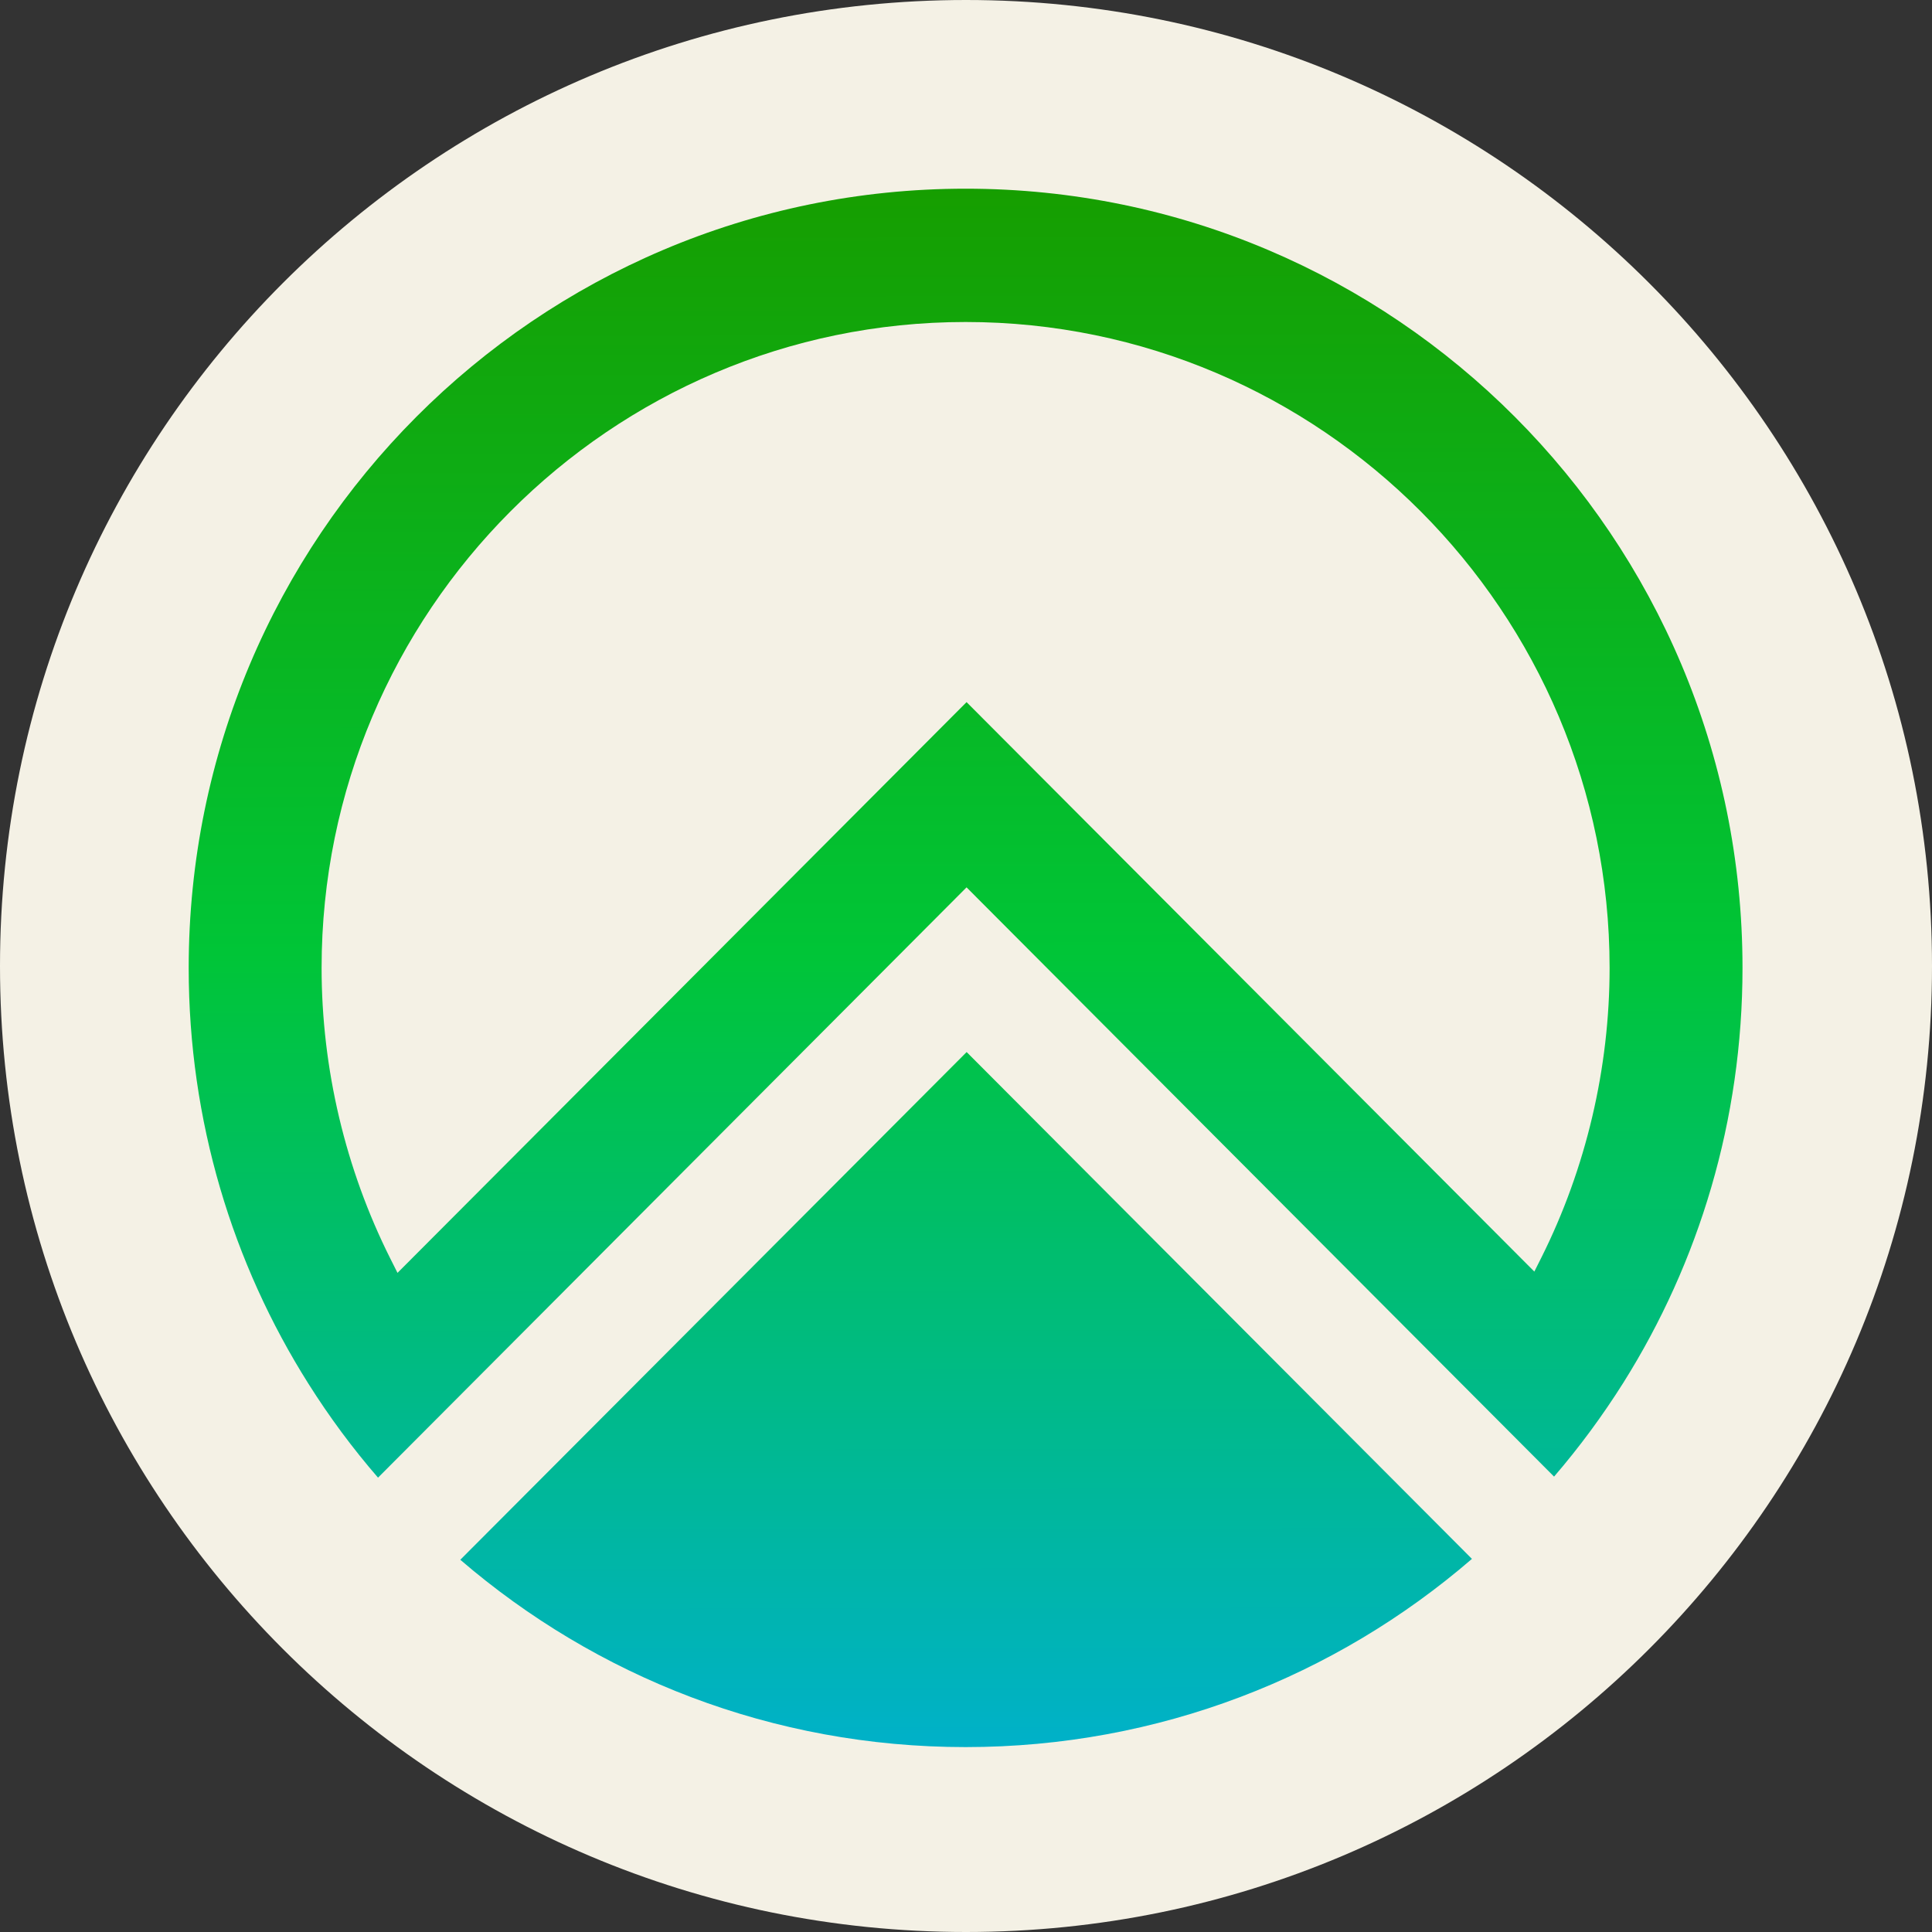
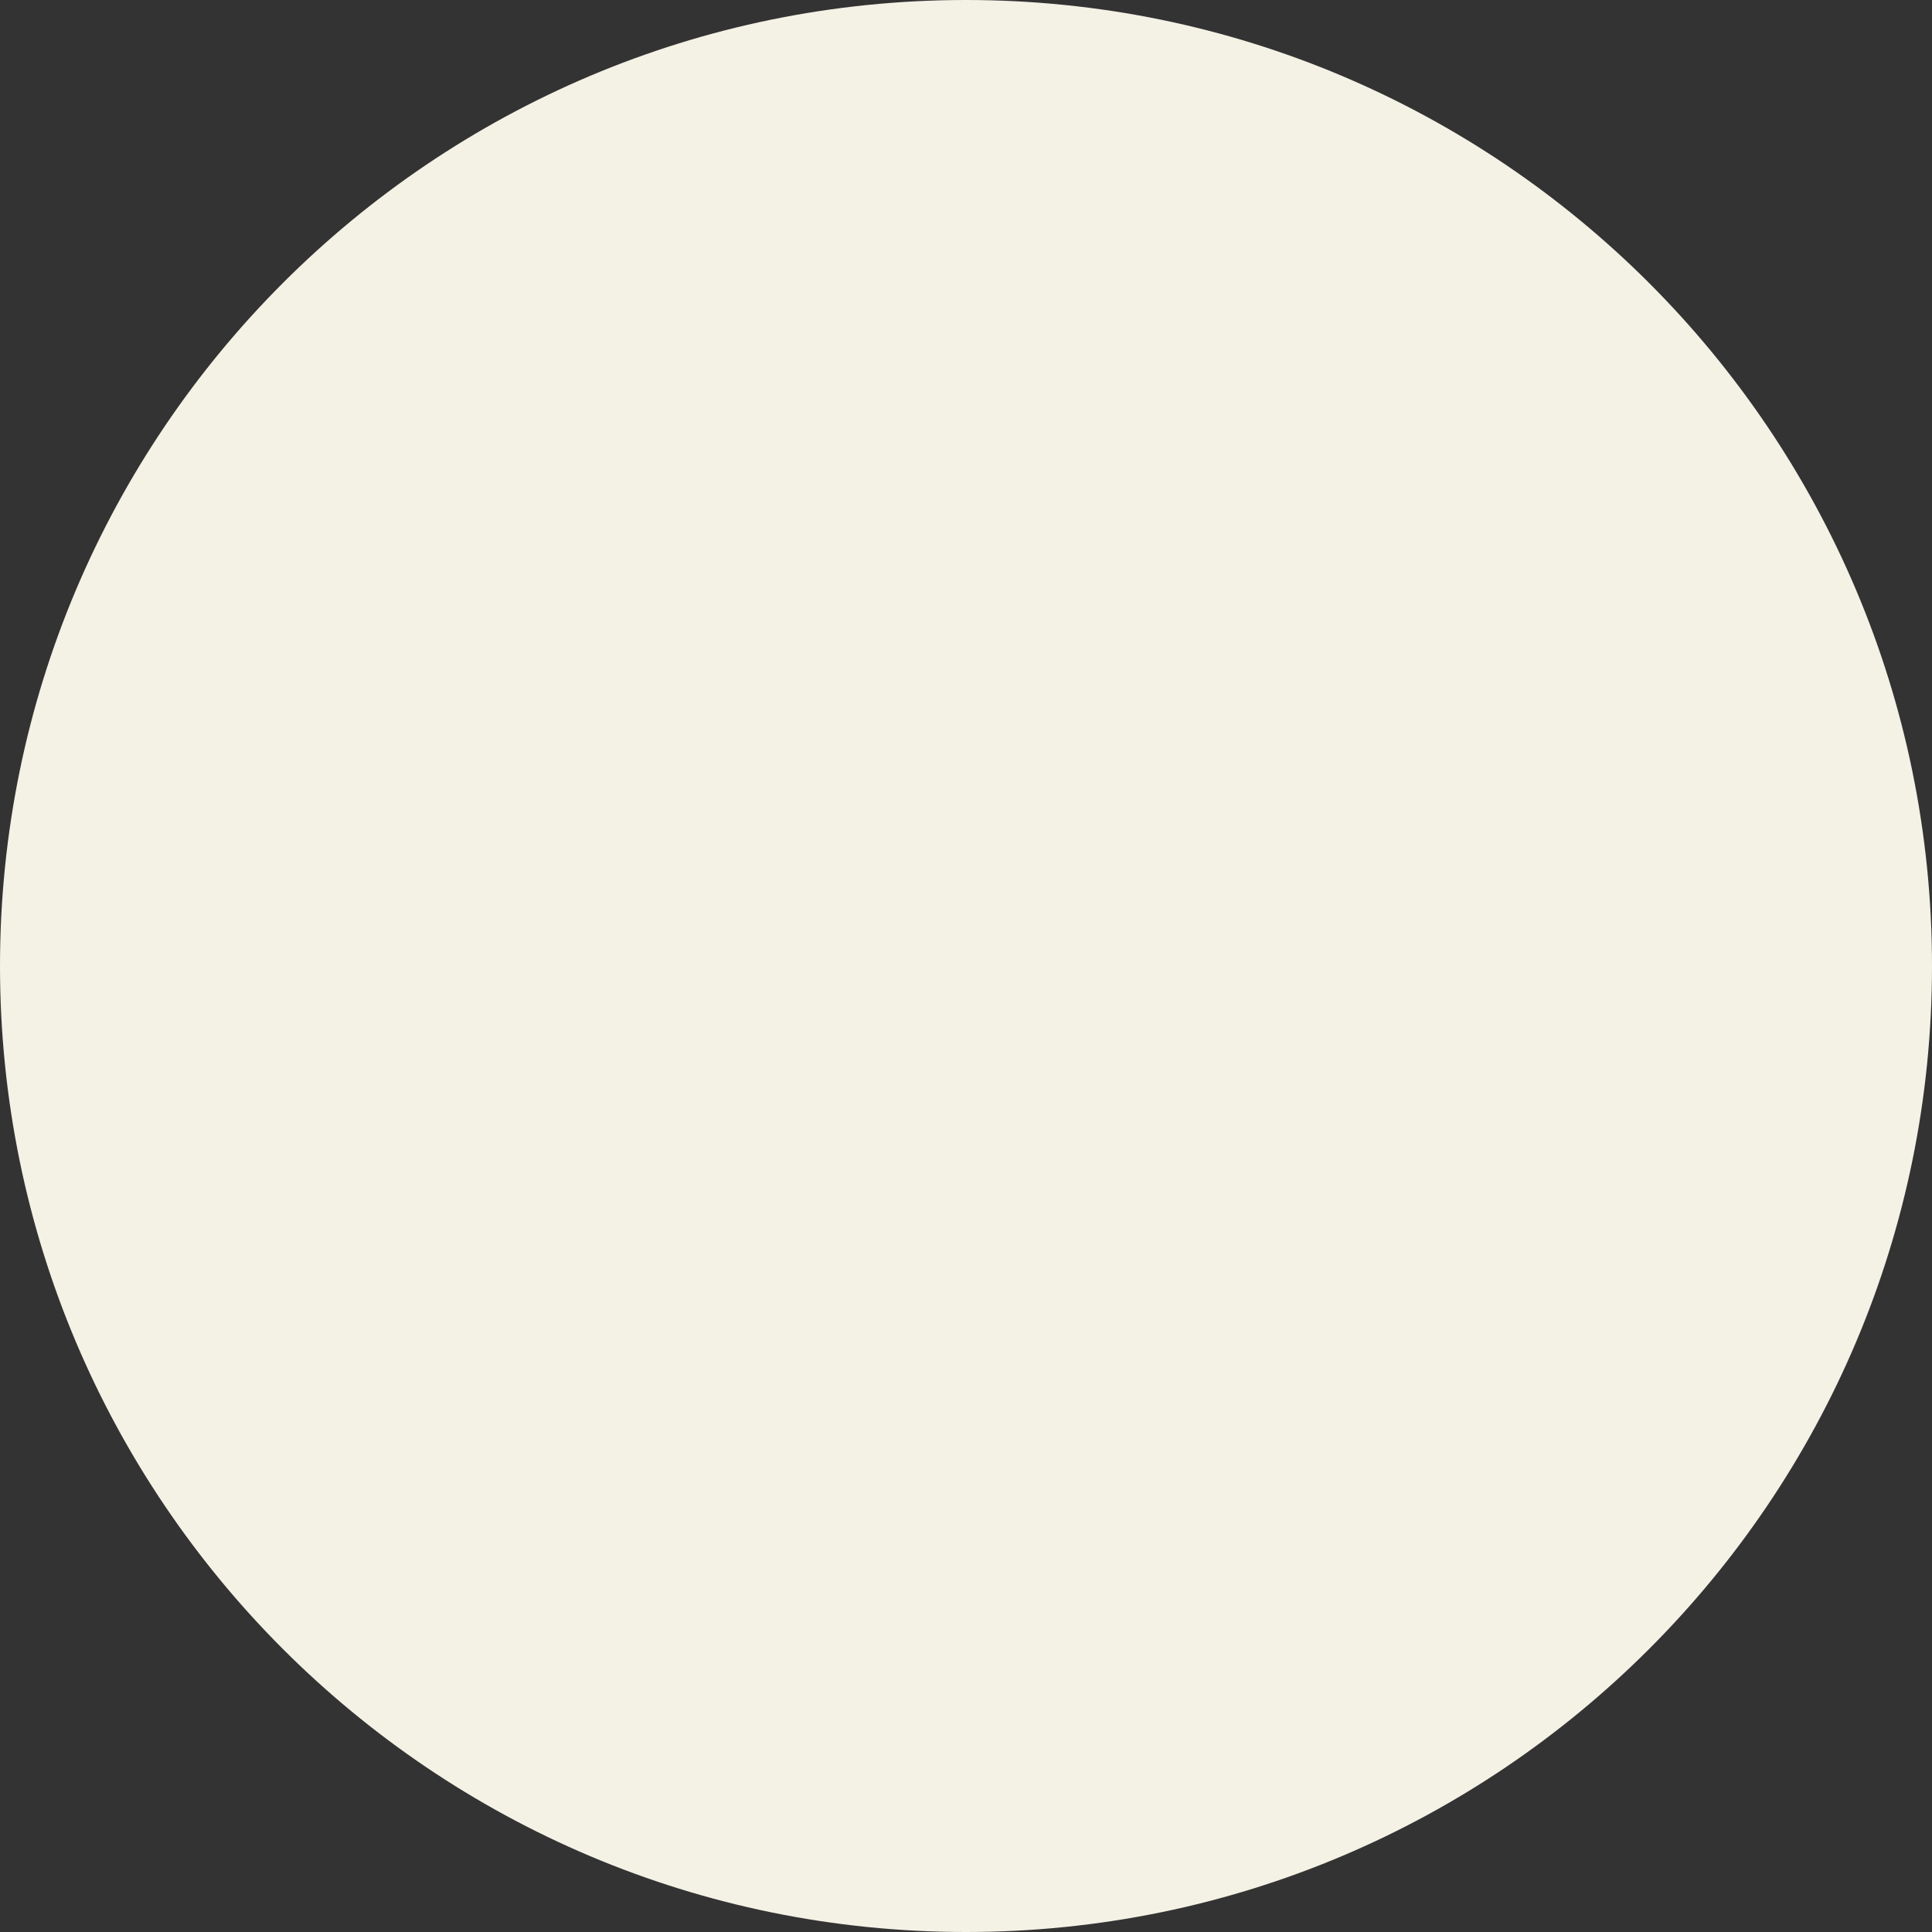
<svg xmlns="http://www.w3.org/2000/svg" width="24" height="24" viewBox="0 0 24 24" fill="none">
  <rect x="0" y="0" width="24" height="24" fill="#333333" stroke="none" />
  <g clip-path="url(#clip0_9038_3461)">
    <path d="M24 12C24 5.373 18.627 0 12 0C5.373 0 0 5.373 0 12C0 18.627 5.373 24 12 24C18.627 24 24 18.627 24 12Z" fill="#F4F1E5" />
-     <path fill-rule="evenodd" clip-rule="evenodd" d="M2.344 12.024C2.344 6.678 6.665 2.344 11.995 2.344C17.325 2.344 21.646 6.678 21.646 12.023C21.646 13.917 21.104 15.683 20.167 17.175C19.908 17.586 19.621 17.976 19.305 18.343L12.007 11.023L5.732 17.317L4.696 18.356C4.379 17.99 4.091 17.601 3.832 17.19C2.889 15.696 2.344 13.924 2.344 12.024ZM19.06 15.796L19.149 15.619L19.149 15.619C19.703 14.511 19.995 13.268 19.995 12.024C19.995 7.6 16.406 4 11.995 4C7.584 4 3.995 7.6 3.995 12.024C3.995 13.274 4.291 14.523 4.849 15.635L4.938 15.812L12.007 8.722L19.06 15.796ZM11.995 21.703C14.398 21.703 16.596 20.823 18.285 19.365V19.365L12.008 13.069L5.718 19.376C7.405 20.827 9.592 21.703 11.995 21.703Z" fill="url(#paint0_linear_9038_3461)" />
  </g>
  <defs>
    <linearGradient id="paint0_linear_9038_3461" x1="11.995" y1="2.344" x2="12.023" y2="21.703" gradientUnits="userSpaceOnUse">
      <stop stop-color="#169E00" />
      <stop offset="0.49" stop-color="#00C537" />
      <stop offset="1" stop-color="#00B1C9" />
    </linearGradient>
    <clipPath id="clip0_9038_3461">
      <rect width="24" height="24" fill="white" />
    </clipPath>
  </defs>
</svg>